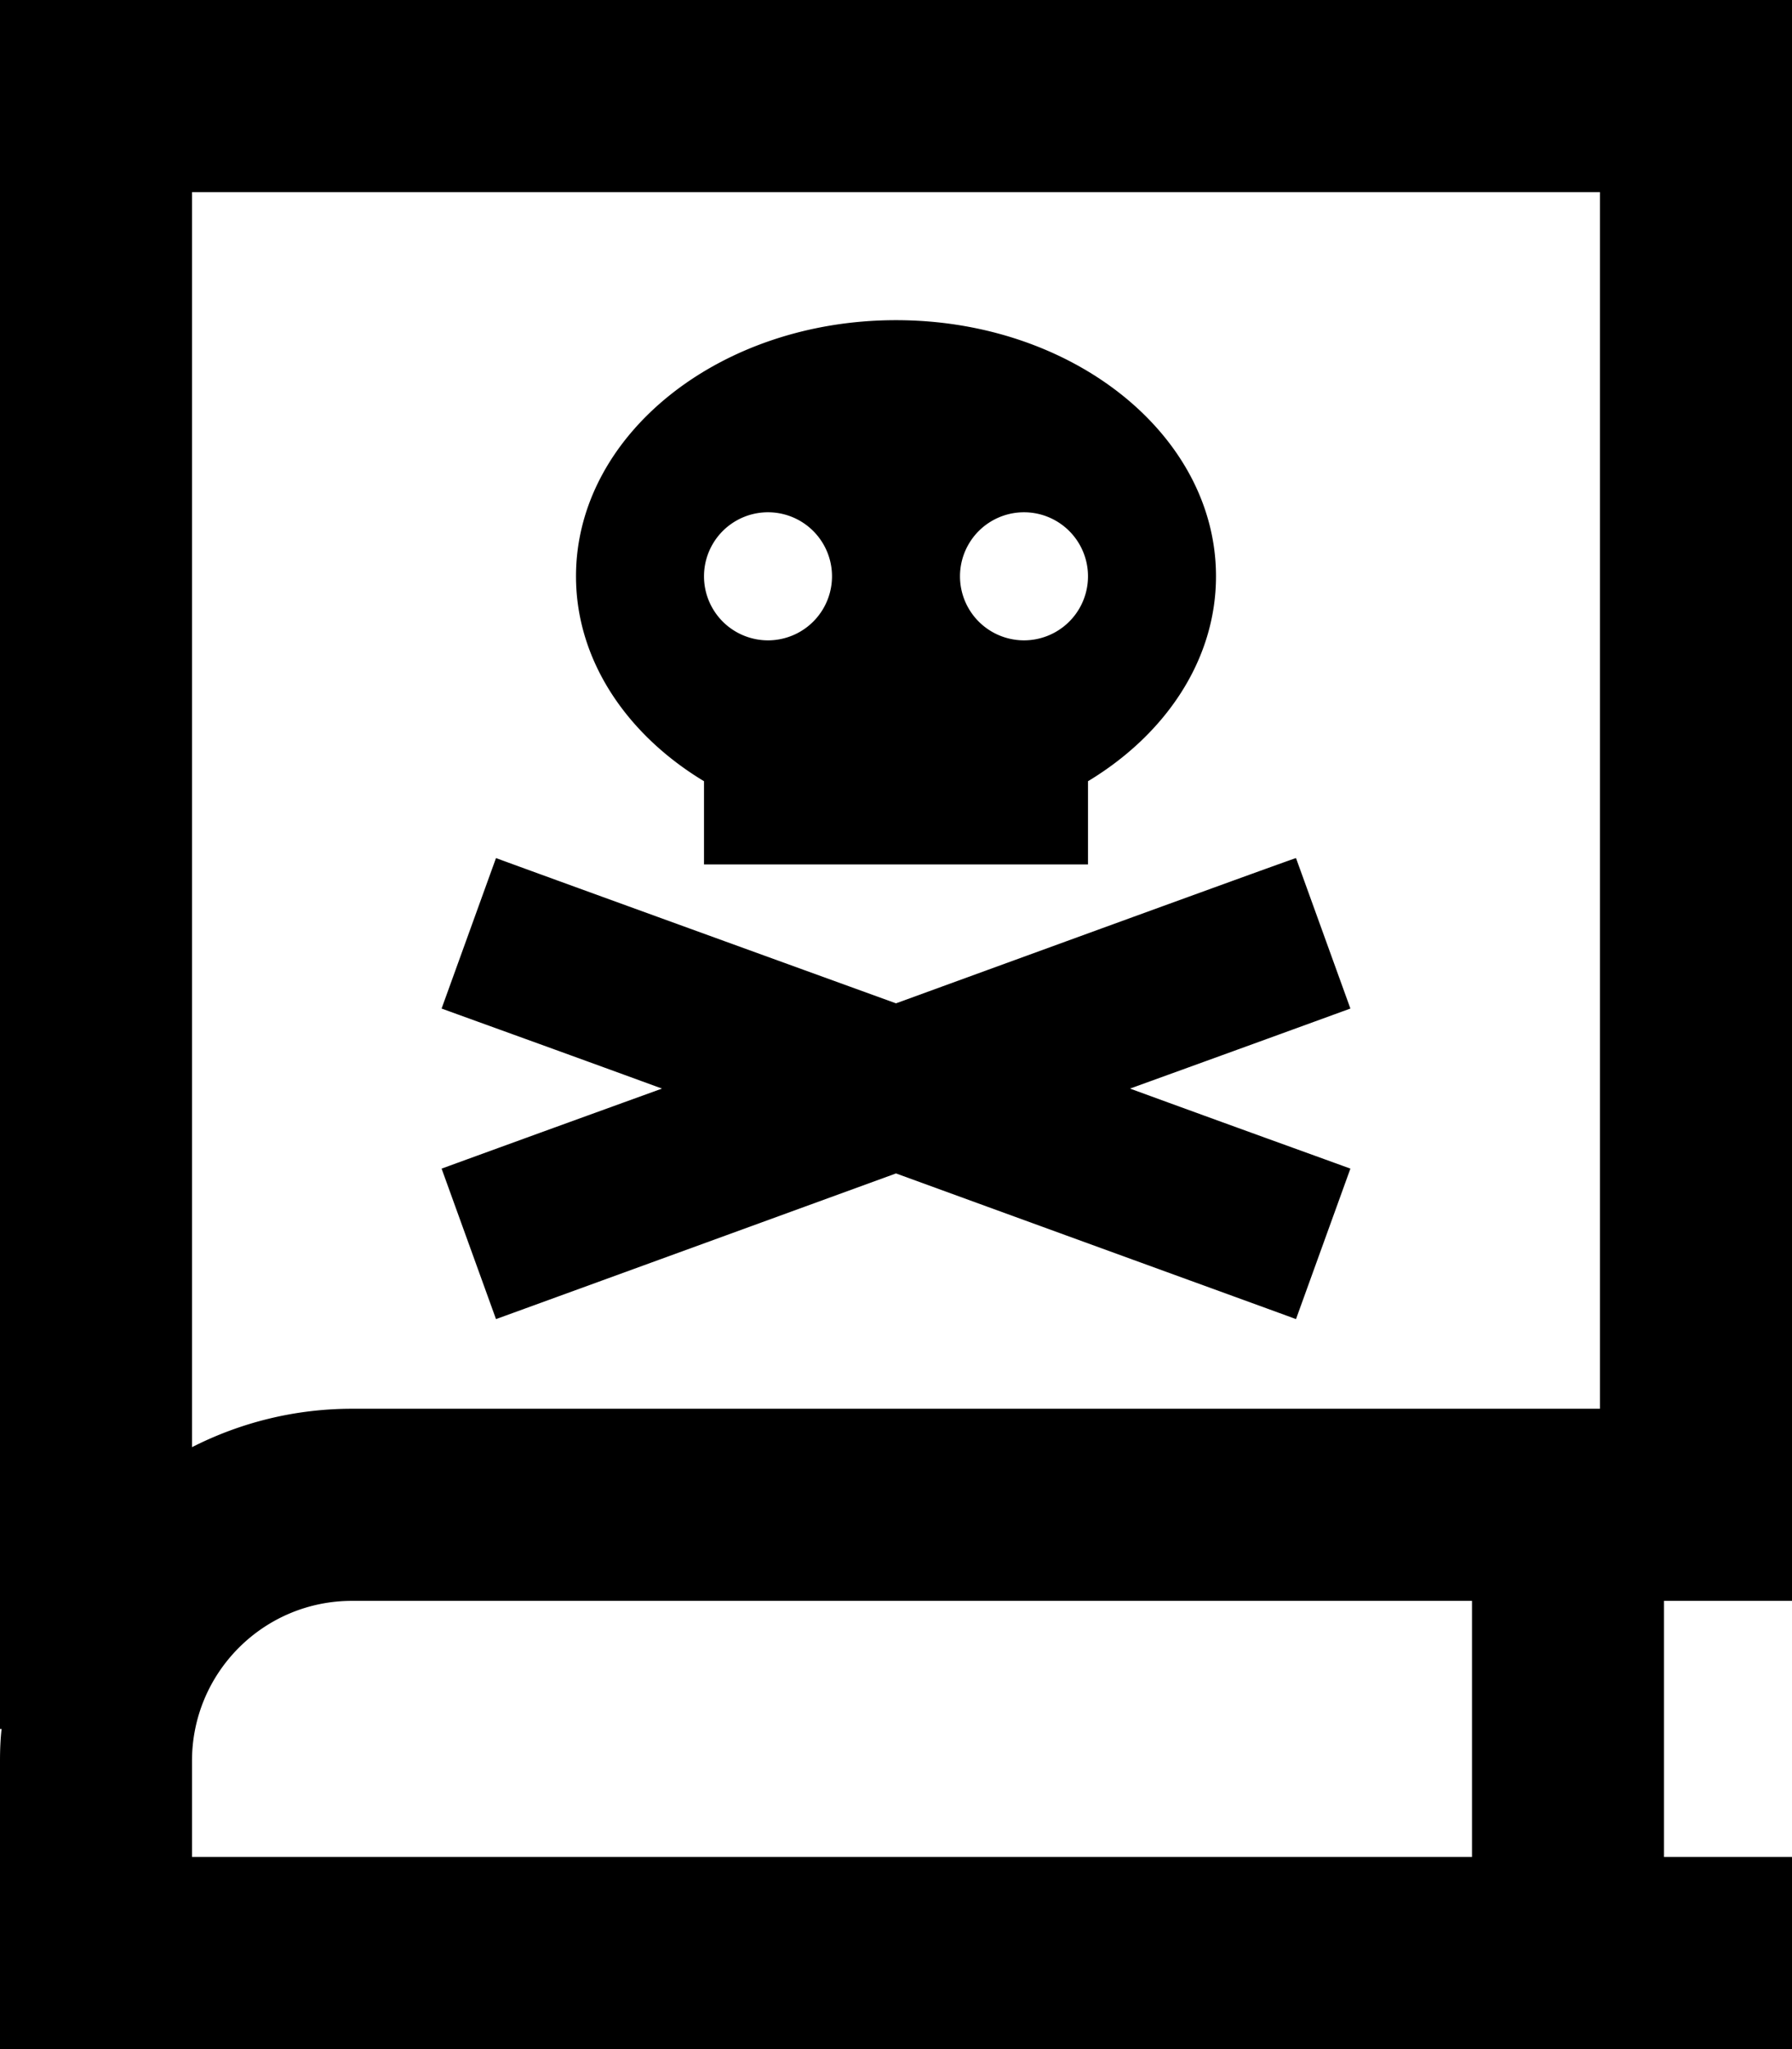
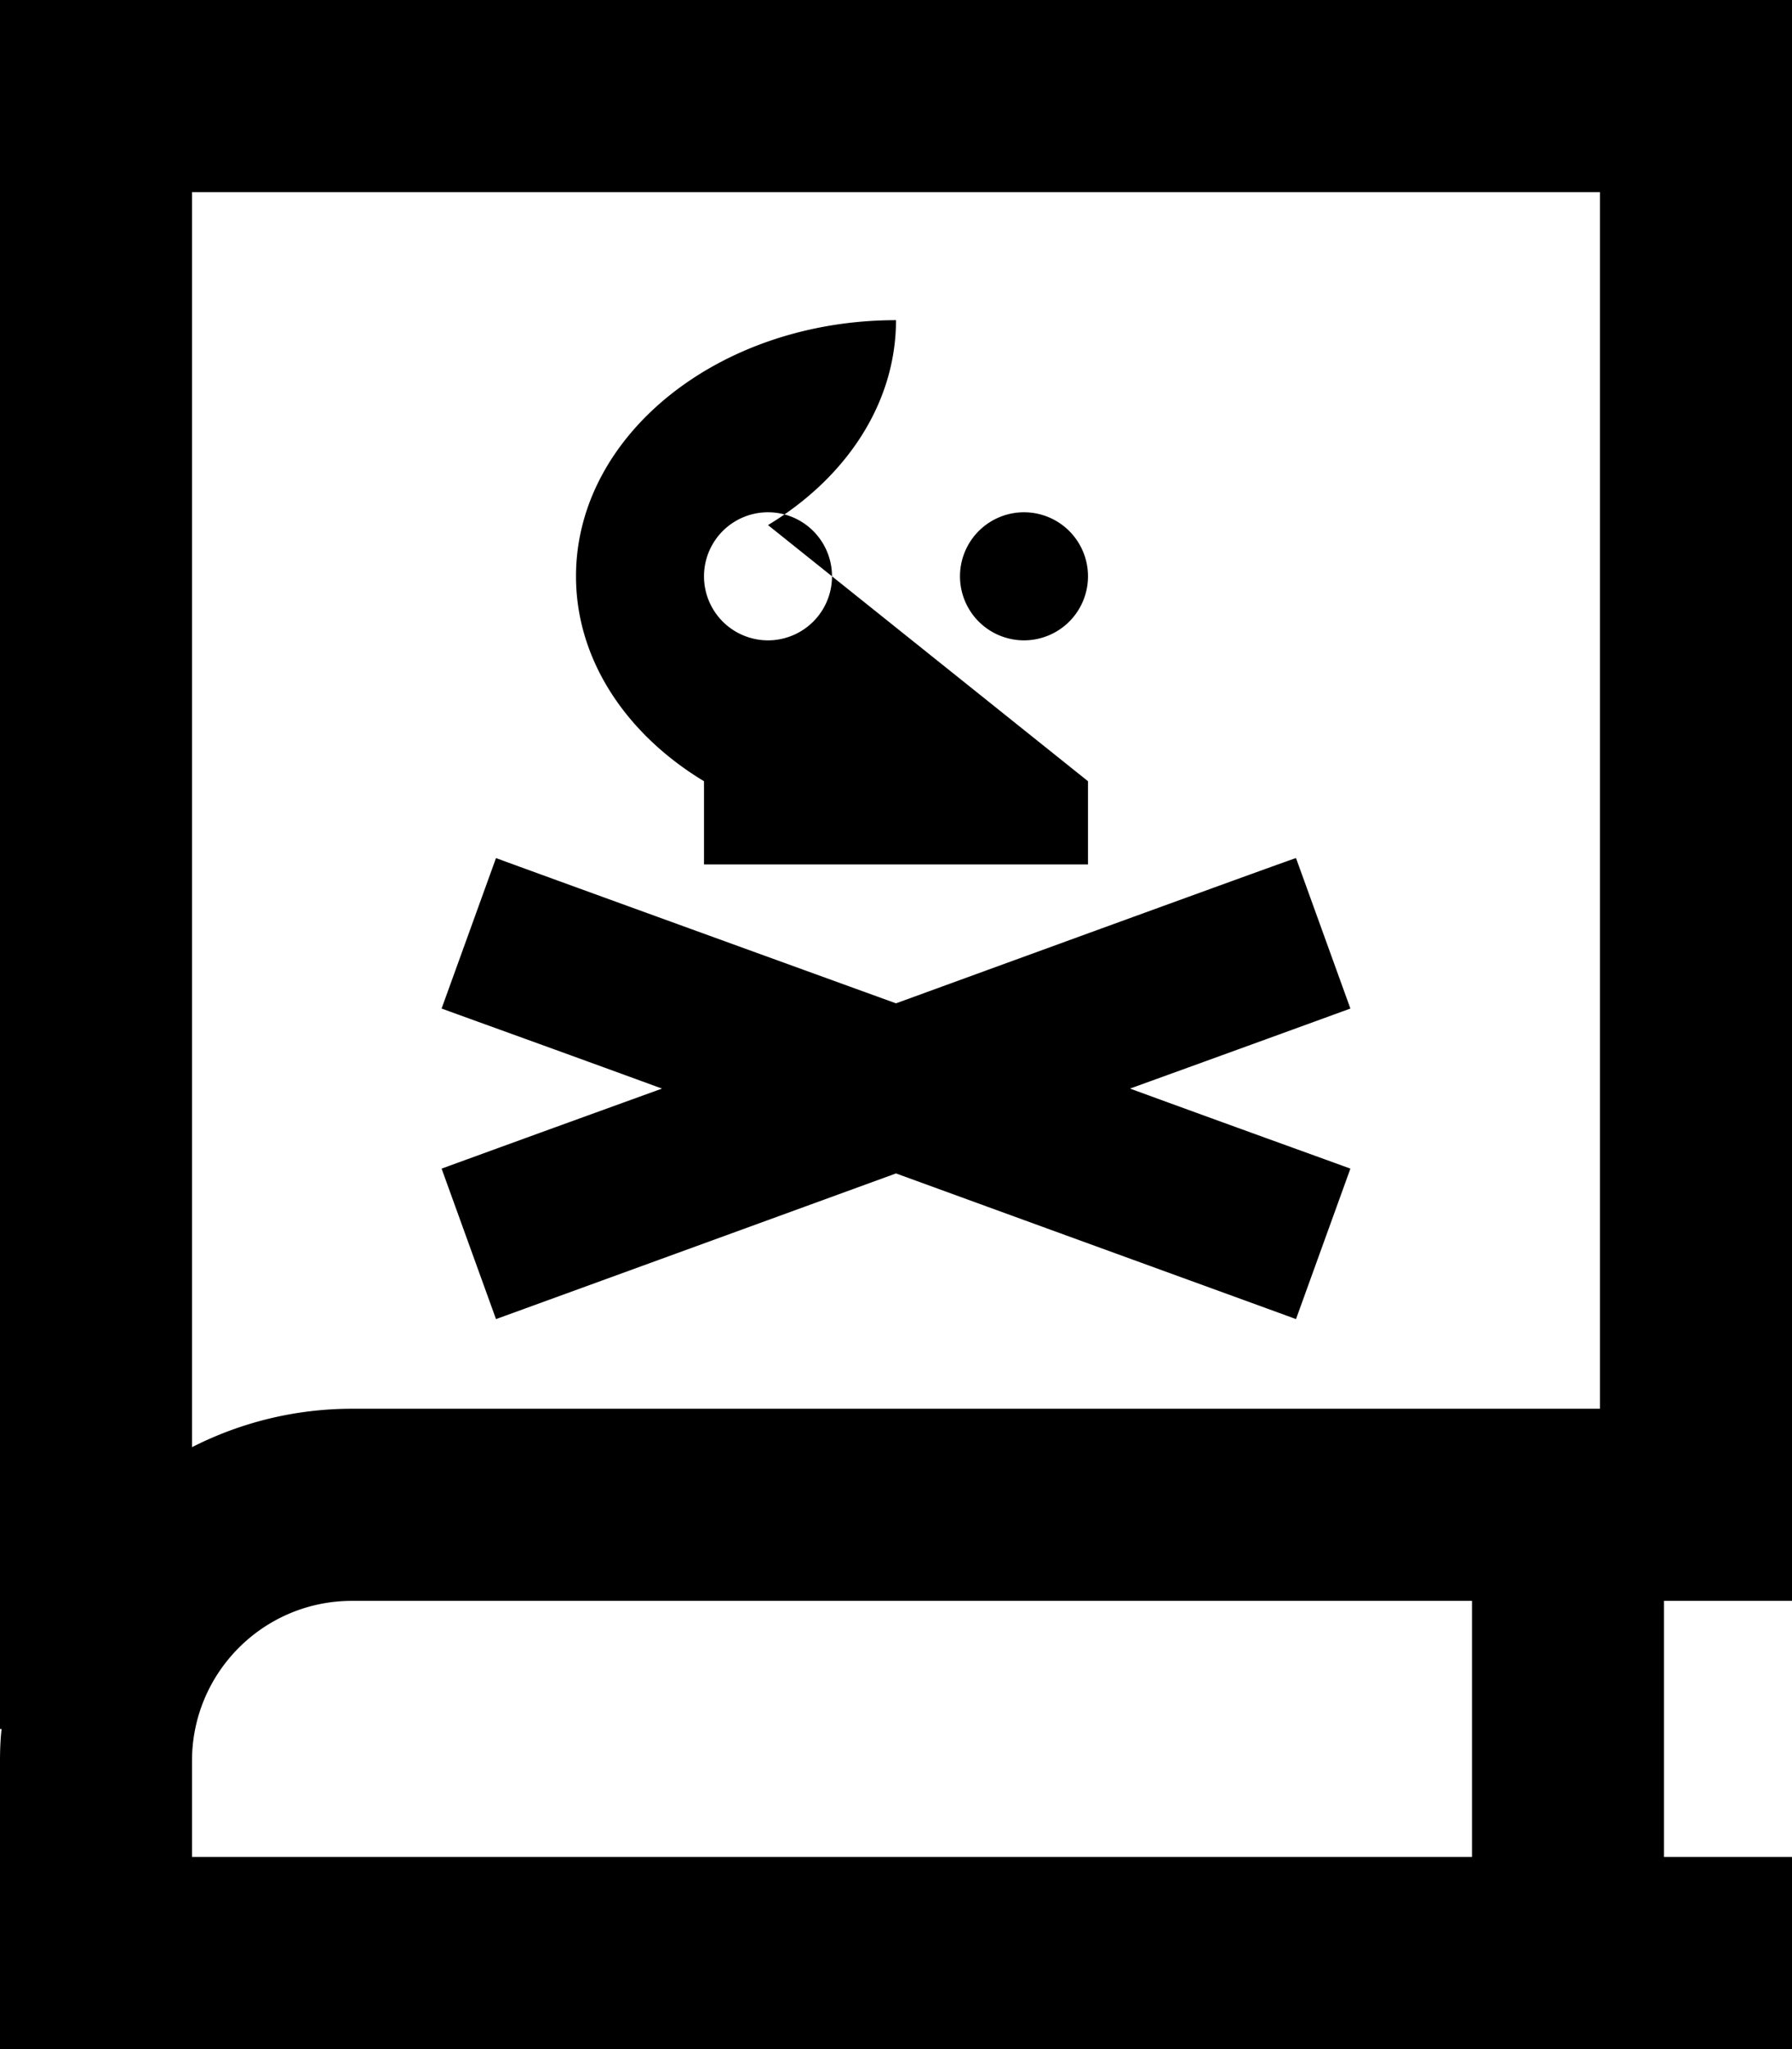
<svg xmlns="http://www.w3.org/2000/svg" viewBox="0 0 448 512">
-   <path fill="currentColor" d="M0 0l448 0 0 400-32 0 0 64 32 0 0 48-448 0 0-72c0-2.7 .1-5.4 .4-8L0 432 0 0zM88 400c-22.1 0-40 17.9-40 40l0 24 320 0 0-64-280 0zM48 361.6c12-6.1 25.6-9.6 40-9.6l312 0 0-304-352 0 0 313.6zM272 195.2l0 20.8-96 0 0-20.8c-19.4-11.7-32-30.3-32-51.2 0-35.3 35.8-64 80-64s80 28.7 80 64c0 20.9-12.6 39.5-32 51.2zM208 144a16 16 0 1 0 -32 0 16 16 0 1 0 32 0zm48 16a16 16 0 1 0 0-32 16 16 0 1 0 0 32zm68 54.4L337.6 252c-9.6 3.5-28 10.2-55.1 20 27.1 9.9 45.5 16.5 55.1 20L324 329.6c-2.1-.8-35.5-12.9-100-36.4-64.5 23.5-97.8 35.6-100 36.4L110.4 292c9.6-3.5 28-10.2 55.1-20-27.1-9.9-45.5-16.5-55.1-20L124 214.4c2.1 .8 35.4 12.9 100 36.3 64.5-23.5 97.8-35.6 100-36.3z" />
+   <path fill="currentColor" d="M0 0l448 0 0 400-32 0 0 64 32 0 0 48-448 0 0-72c0-2.7 .1-5.4 .4-8L0 432 0 0zM88 400c-22.1 0-40 17.9-40 40l0 24 320 0 0-64-280 0zM48 361.6c12-6.1 25.6-9.6 40-9.6l312 0 0-304-352 0 0 313.6zM272 195.2l0 20.8-96 0 0-20.8c-19.4-11.7-32-30.3-32-51.2 0-35.3 35.8-64 80-64c0 20.9-12.6 39.5-32 51.2zM208 144a16 16 0 1 0 -32 0 16 16 0 1 0 32 0zm48 16a16 16 0 1 0 0-32 16 16 0 1 0 0 32zm68 54.4L337.6 252c-9.6 3.5-28 10.2-55.1 20 27.1 9.9 45.5 16.5 55.1 20L324 329.6c-2.1-.8-35.5-12.9-100-36.4-64.5 23.5-97.8 35.6-100 36.4L110.4 292c9.6-3.5 28-10.2 55.1-20-27.1-9.9-45.5-16.5-55.1-20L124 214.4c2.1 .8 35.4 12.9 100 36.3 64.5-23.5 97.8-35.6 100-36.3z" />
</svg>